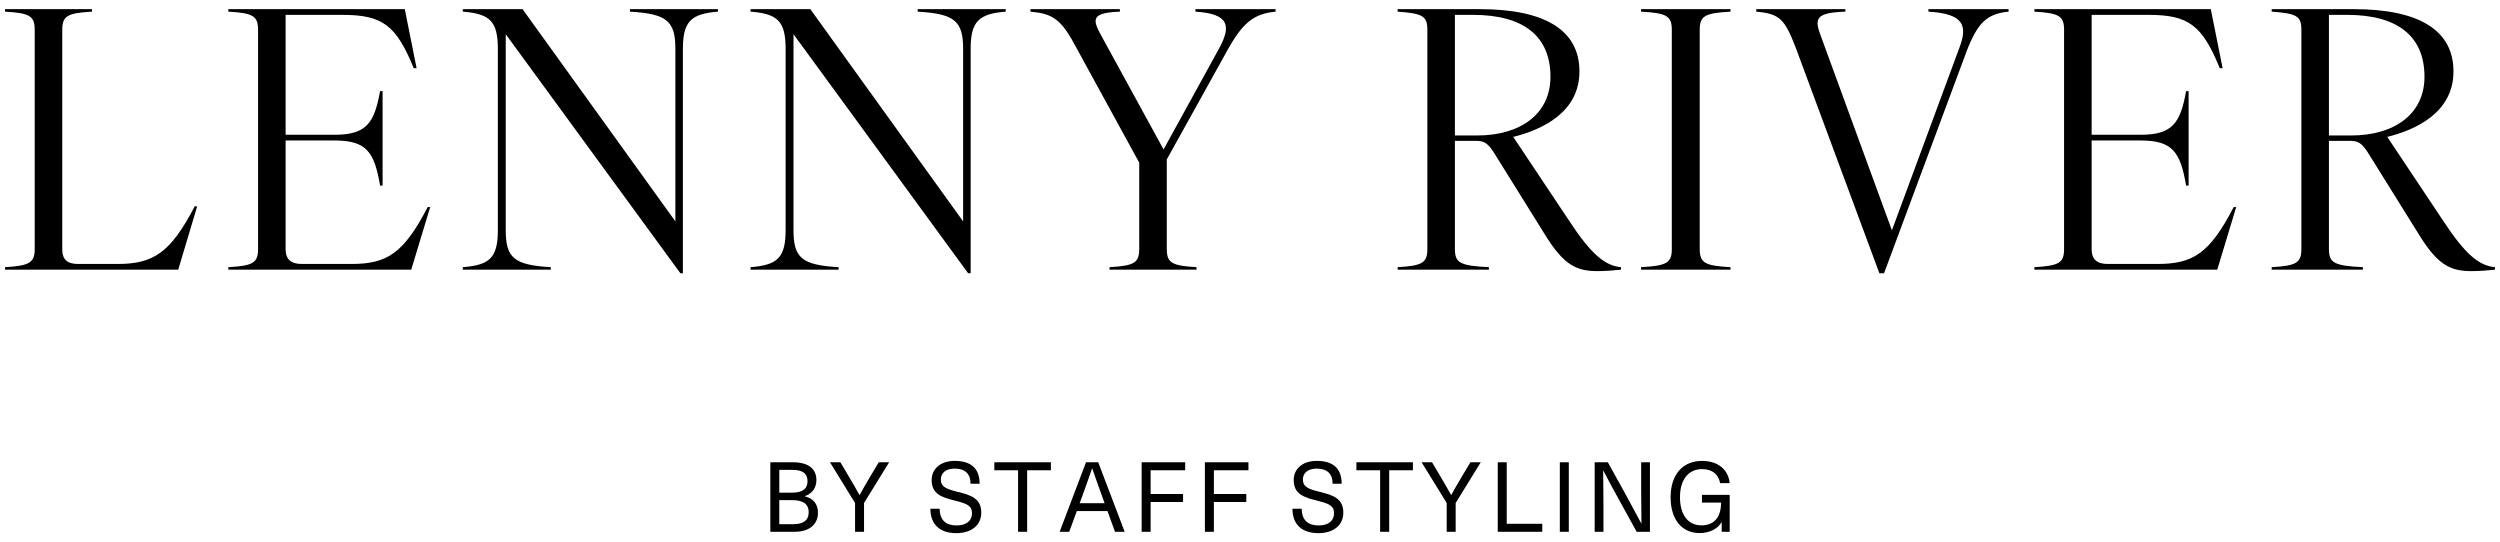
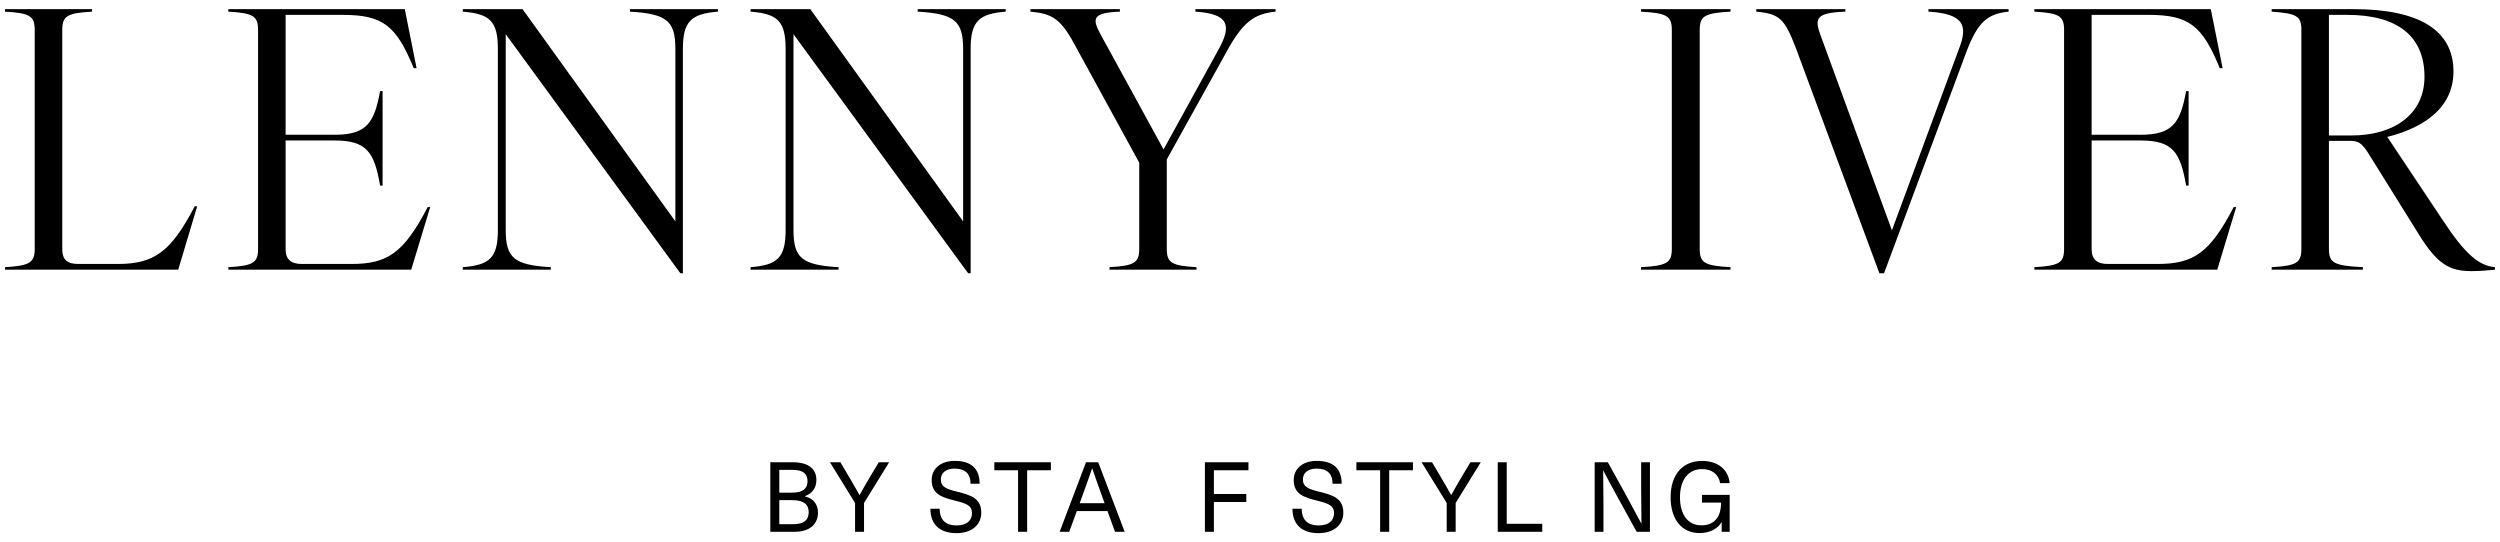
<svg xmlns="http://www.w3.org/2000/svg" id="_レイヤー_1" data-name="レイヤー_1" version="1.1" viewBox="0 0 461 100">
  <g>
    <path d="M6.401,45.903V5.514c0-2.574-.924-3.102-5.478-3.366v-.462h16.037v.462c-4.554.264-5.478.792-5.478,3.366v40.455c0,1.98.99,2.706,2.97,2.706h7.259c6.6,0,9.767-2.112,14.189-10.625h.462l-3.498,11.681H.924v-.462c4.554-.264,5.478-.858,5.478-3.366Z" />
    <path d="M47.585,45.903V5.514c0-2.574-.924-3.102-5.478-3.366v-.462h32.535l2.178,10.889h-.528c-3.234-7.919-5.742-9.833-13.133-9.833h-10.493v22.108h9.041c5.94,0,7.326-2.244,8.381-8.051h.462v17.422h-.462c-1.056-6.137-2.441-8.315-8.381-8.315h-9.041v20.062c0,1.848.99,2.706,2.97,2.706h9.173c6.599,0,9.635-1.98,14.057-10.493h.462l-3.498,11.549h-33.723v-.462c4.554-.264,5.478-.792,5.478-3.366Z" />
    <path d="M91.805,42.405V9.012c0-5.148-1.518-6.468-6.467-6.864v-.462h11.021l28.18,39.135V9.012c0-5.148-1.584-6.468-8.381-6.864v-.462h16.234v.462c-4.883.396-6.467,1.716-6.467,6.864v41.378h-.462L93.257,6.306v36.099c0,5.147,1.518,6.467,8.315,6.863v.462h-16.234v-.462c4.95-.396,6.467-1.716,6.467-6.863Z" />
    <path d="M144.868,42.405V9.012c0-5.148-1.518-6.468-6.467-6.864v-.462h11.021l28.18,39.135V9.012c0-5.148-1.584-6.468-8.381-6.864v-.462h16.234v.462c-4.883.396-6.467,1.716-6.467,6.864v41.378h-.462L146.32,6.306v36.099c0,5.147,1.518,6.467,8.315,6.863v.462h-16.234v-.462c4.95-.396,6.467-1.716,6.467-6.863Z" />
    <path d="M190.011,2.148v-.462h16.499v.462c-5.411.198-5.082,1.452-3.366,4.554l11.417,20.854,10.164-18.479c2.375-4.29,1.979-6.534-4.29-6.93v-.462h14.783v.462c-3.959.396-6.071,1.914-9.107,7.523l-10.955,19.732v16.499c0,2.574.924,3.102,5.478,3.366v.462h-16.037v-.462c4.554-.264,5.478-.792,5.478-3.366v-15.905l-11.483-20.986c-2.904-5.544-4.422-6.468-8.58-6.864Z" />
-     <path d="M263.203,45.903V5.448c0-2.508-.924-2.97-5.478-3.3v-.462h15.113c12.077,0,18.412,3.894,18.412,11.483s-6.929,10.757-12.208,12.077l10.295,15.443c4.025,6.137,6.6,8.315,9.569,8.579v.462c-1.122.132-2.97.264-4.29.264-3.828,0-6.203-.99-9.767-6.797l-9.041-14.519c-1.452-2.442-2.178-2.706-3.762-2.706h-3.762v19.93c0,2.574.924,3.102,6.27,3.366v.462h-16.829v-.462c4.554-.264,5.478-.792,5.478-3.366ZM272.376,24.982c7.985,0,13.529-3.959,13.529-10.823,0-7.523-5.016-11.417-14.255-11.417h-3.366v22.24h4.092Z" />
    <path d="M308.281,45.903V5.514c0-2.574-.924-3.102-5.675-3.366v-.462h16.499v.462c-4.752.264-5.676.792-5.676,3.366v40.389c0,2.574.924,3.102,5.676,3.366v.462h-16.499v-.462c4.751-.264,5.675-.792,5.675-3.366Z" />
    <path d="M323.856,2.148v-.462h16.433v.462c-5.478.198-5.741,1.254-4.554,4.422l13.133,35.901,12.341-33.393c1.716-4.356.99-6.534-5.61-6.93v-.462h14.783v.462c-3.959.396-5.675,1.98-7.721,7.26l-15.245,40.982h-.858l-15.443-41.643c-2.045-5.28-2.97-6.204-7.259-6.6Z" />
    <path d="M380.615,45.903V5.514c0-2.574-.924-3.102-5.478-3.366v-.462h32.535l2.178,10.889h-.528c-3.234-7.919-5.742-9.833-13.133-9.833h-10.493v22.108h9.041c5.94,0,7.326-2.244,8.381-8.051h.462v17.422h-.462c-1.056-6.137-2.441-8.315-8.381-8.315h-9.041v20.062c0,1.848.99,2.706,2.97,2.706h9.173c6.599,0,9.635-1.98,14.057-10.493h.462l-3.498,11.549h-33.723v-.462c4.554-.264,5.478-.792,5.478-3.366Z" />
    <path d="M424.373,45.903V5.448c0-2.508-.924-2.97-5.478-3.3v-.462h15.113c12.077,0,18.412,3.894,18.412,11.483s-6.929,10.757-12.208,12.077l10.295,15.443c4.025,6.137,6.6,8.315,9.569,8.579v.462c-1.122.132-2.97.264-4.29.264-3.828,0-6.203-.99-9.767-6.797l-9.041-14.519c-1.452-2.442-2.178-2.706-3.762-2.706h-3.762v19.93c0,2.574.924,3.102,6.27,3.366v.462h-16.829v-.462c4.554-.264,5.478-.792,5.478-3.366ZM433.546,24.982c7.985,0,13.529-3.959,13.529-10.823,0-7.523-5.016-11.417-14.255-11.417h-3.366v22.24h4.092Z" />
  </g>
  <g>
    <path d="M146.224,85.242c2.953,0,4.321,1.313,4.321,3.259,0,1.44-.738,2.484-2.125,2.988v.036c1.53.36,2.413,1.44,2.413,3.007,0,2.143-1.566,3.529-4.267,3.529h-4.52v-12.819h4.177ZM143.704,90.842h2.395c2.017,0,2.809-.811,2.809-2.107,0-1.35-.811-2.088-2.737-2.088h-2.466v4.195ZM143.704,96.657h2.628c1.891,0,2.791-.774,2.791-2.215,0-1.387-.882-2.215-3.025-2.215h-2.395v4.43Z" />
    <path d="M159.329,98.062h-1.657v-5.312l-4.627-7.508h1.926l1.566,2.646c.667,1.116,1.314,2.25,1.945,3.385h.036c.63-1.135,1.278-2.269,1.944-3.385l1.584-2.646h1.909l-4.627,7.508v5.312Z" />
    <path d="M180.641,89.203h-1.674c0-1.891-1.044-2.791-2.935-2.791-1.584,0-2.539.774-2.539,1.998,0,1.369.99,1.765,3.097,2.287,2.431.594,4.357,1.206,4.357,3.835,0,2.305-1.801,3.781-4.591,3.781-2.989,0-4.79-1.548-4.79-4.501h1.71c0,2.106,1.17,3.079,3.097,3.079,1.836,0,2.863-.847,2.863-2.27,0-1.422-1.062-1.782-3.133-2.305-2.467-.611-4.303-1.224-4.303-3.799,0-2.07,1.638-3.529,4.249-3.529,3.061,0,4.591,1.44,4.591,4.214Z" />
    <path d="M189.406,86.718v11.344h-1.675v-11.344h-4.375v-1.476h10.425v1.476h-4.375Z" />
    <path d="M198.567,94.244l-1.404,3.817h-1.765l4.862-12.819h2.25l4.879,12.819h-1.783l-1.386-3.817h-5.654ZM203.267,91.615c-.648-1.782-1.243-3.438-1.854-5.221h-.036c-.612,1.782-1.207,3.438-1.854,5.221l-.432,1.171h4.591l-.414-1.171Z" />
-     <path d="M212.176,86.718v4.376h5.978v1.477h-5.978v5.491h-1.657v-12.819h8.03v1.476h-6.374Z" />
    <path d="M223.84,86.718v4.376h5.978v1.477h-5.978v5.491h-1.657v-12.819h8.03v1.476h-6.374Z" />
    <path d="M247.403,89.203h-1.674c0-1.891-1.044-2.791-2.935-2.791-1.584,0-2.539.774-2.539,1.998,0,1.369.99,1.765,3.097,2.287,2.431.594,4.357,1.206,4.357,3.835,0,2.305-1.8,3.781-4.591,3.781-2.989,0-4.79-1.548-4.79-4.501h1.71c0,2.106,1.17,3.079,3.097,3.079,1.836,0,2.863-.847,2.863-2.27,0-1.422-1.062-1.782-3.133-2.305-2.467-.611-4.304-1.224-4.304-3.799,0-2.07,1.639-3.529,4.25-3.529,3.061,0,4.591,1.44,4.591,4.214Z" />
    <path d="M256.168,86.718v11.344h-1.674v-11.344h-4.376v-1.476h10.426v1.476h-4.376Z" />
    <path d="M268.426,98.062h-1.656v-5.312l-4.627-7.508h1.927l1.566,2.646c.666,1.116,1.314,2.25,1.944,3.385h.036c.63-1.135,1.278-2.269,1.944-3.385l1.584-2.646h1.909l-4.628,7.508v5.312Z" />
    <path d="M284.394,96.585v1.477h-8.21v-12.819h1.656v11.343h6.554Z" />
-     <path d="M287.631,98.062v-12.819h1.656v12.819h-1.656Z" />
    <path d="M301.8,98.062l-3.043-5.527c-1.062-1.909-2.106-3.835-3.097-5.744h-.036c.036,2.053.054,4.087.054,6.14v5.132h-1.62v-12.819h2.431l3.061,5.527c1.044,1.908,2.089,3.835,3.097,5.743h.036c-.036-2.052-.054-4.087-.054-6.14v-5.131h1.62v12.819h-2.448Z" />
    <path d="M318.953,89.095h-1.764c-.288-1.639-1.477-2.593-3.331-2.593-2.521,0-4.069,1.963-4.069,5.186,0,3.241,1.494,5.186,3.943,5.186,2.088,0,3.619-1.188,3.637-4.195h-3.529v-1.422h5.113v6.806h-1.476v-1.765h-.036c-.685,1.225-2.215,1.999-4.033,1.999-3.277,0-5.348-2.503-5.348-6.608,0-4.159,2.215-6.698,5.798-6.698,2.935,0,4.861,1.603,5.095,4.105Z" />
  </g>
</svg>